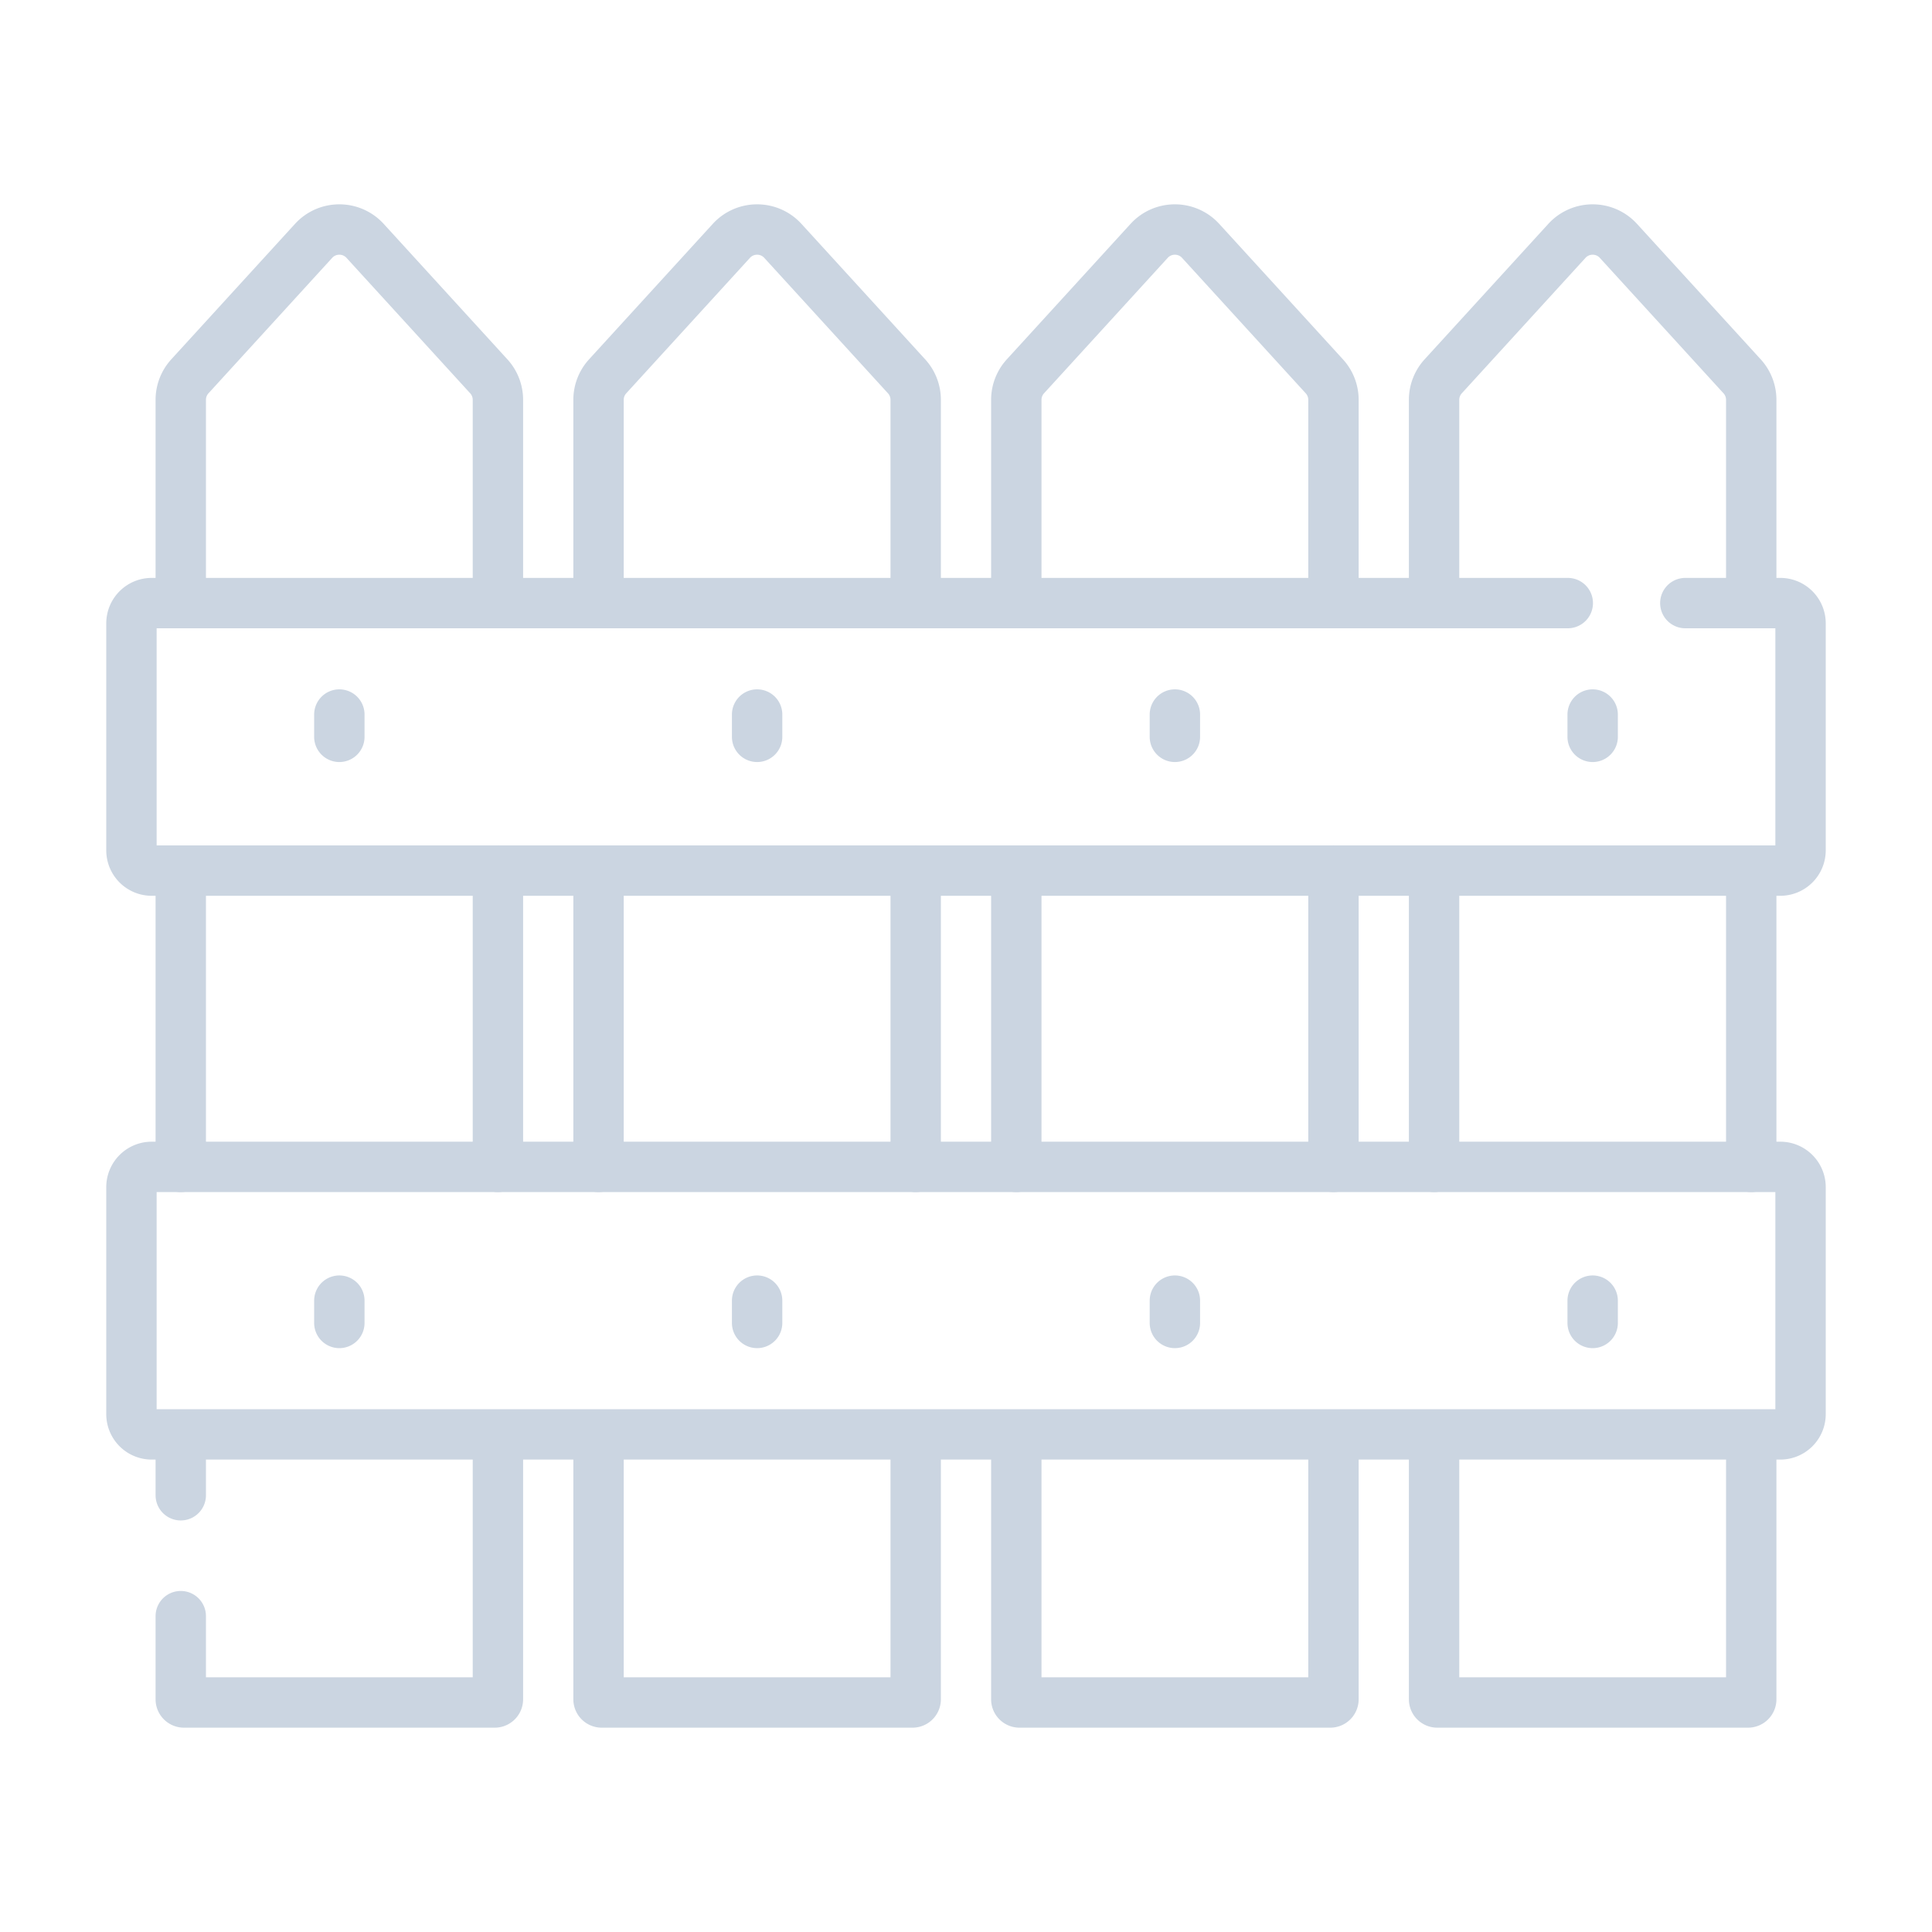
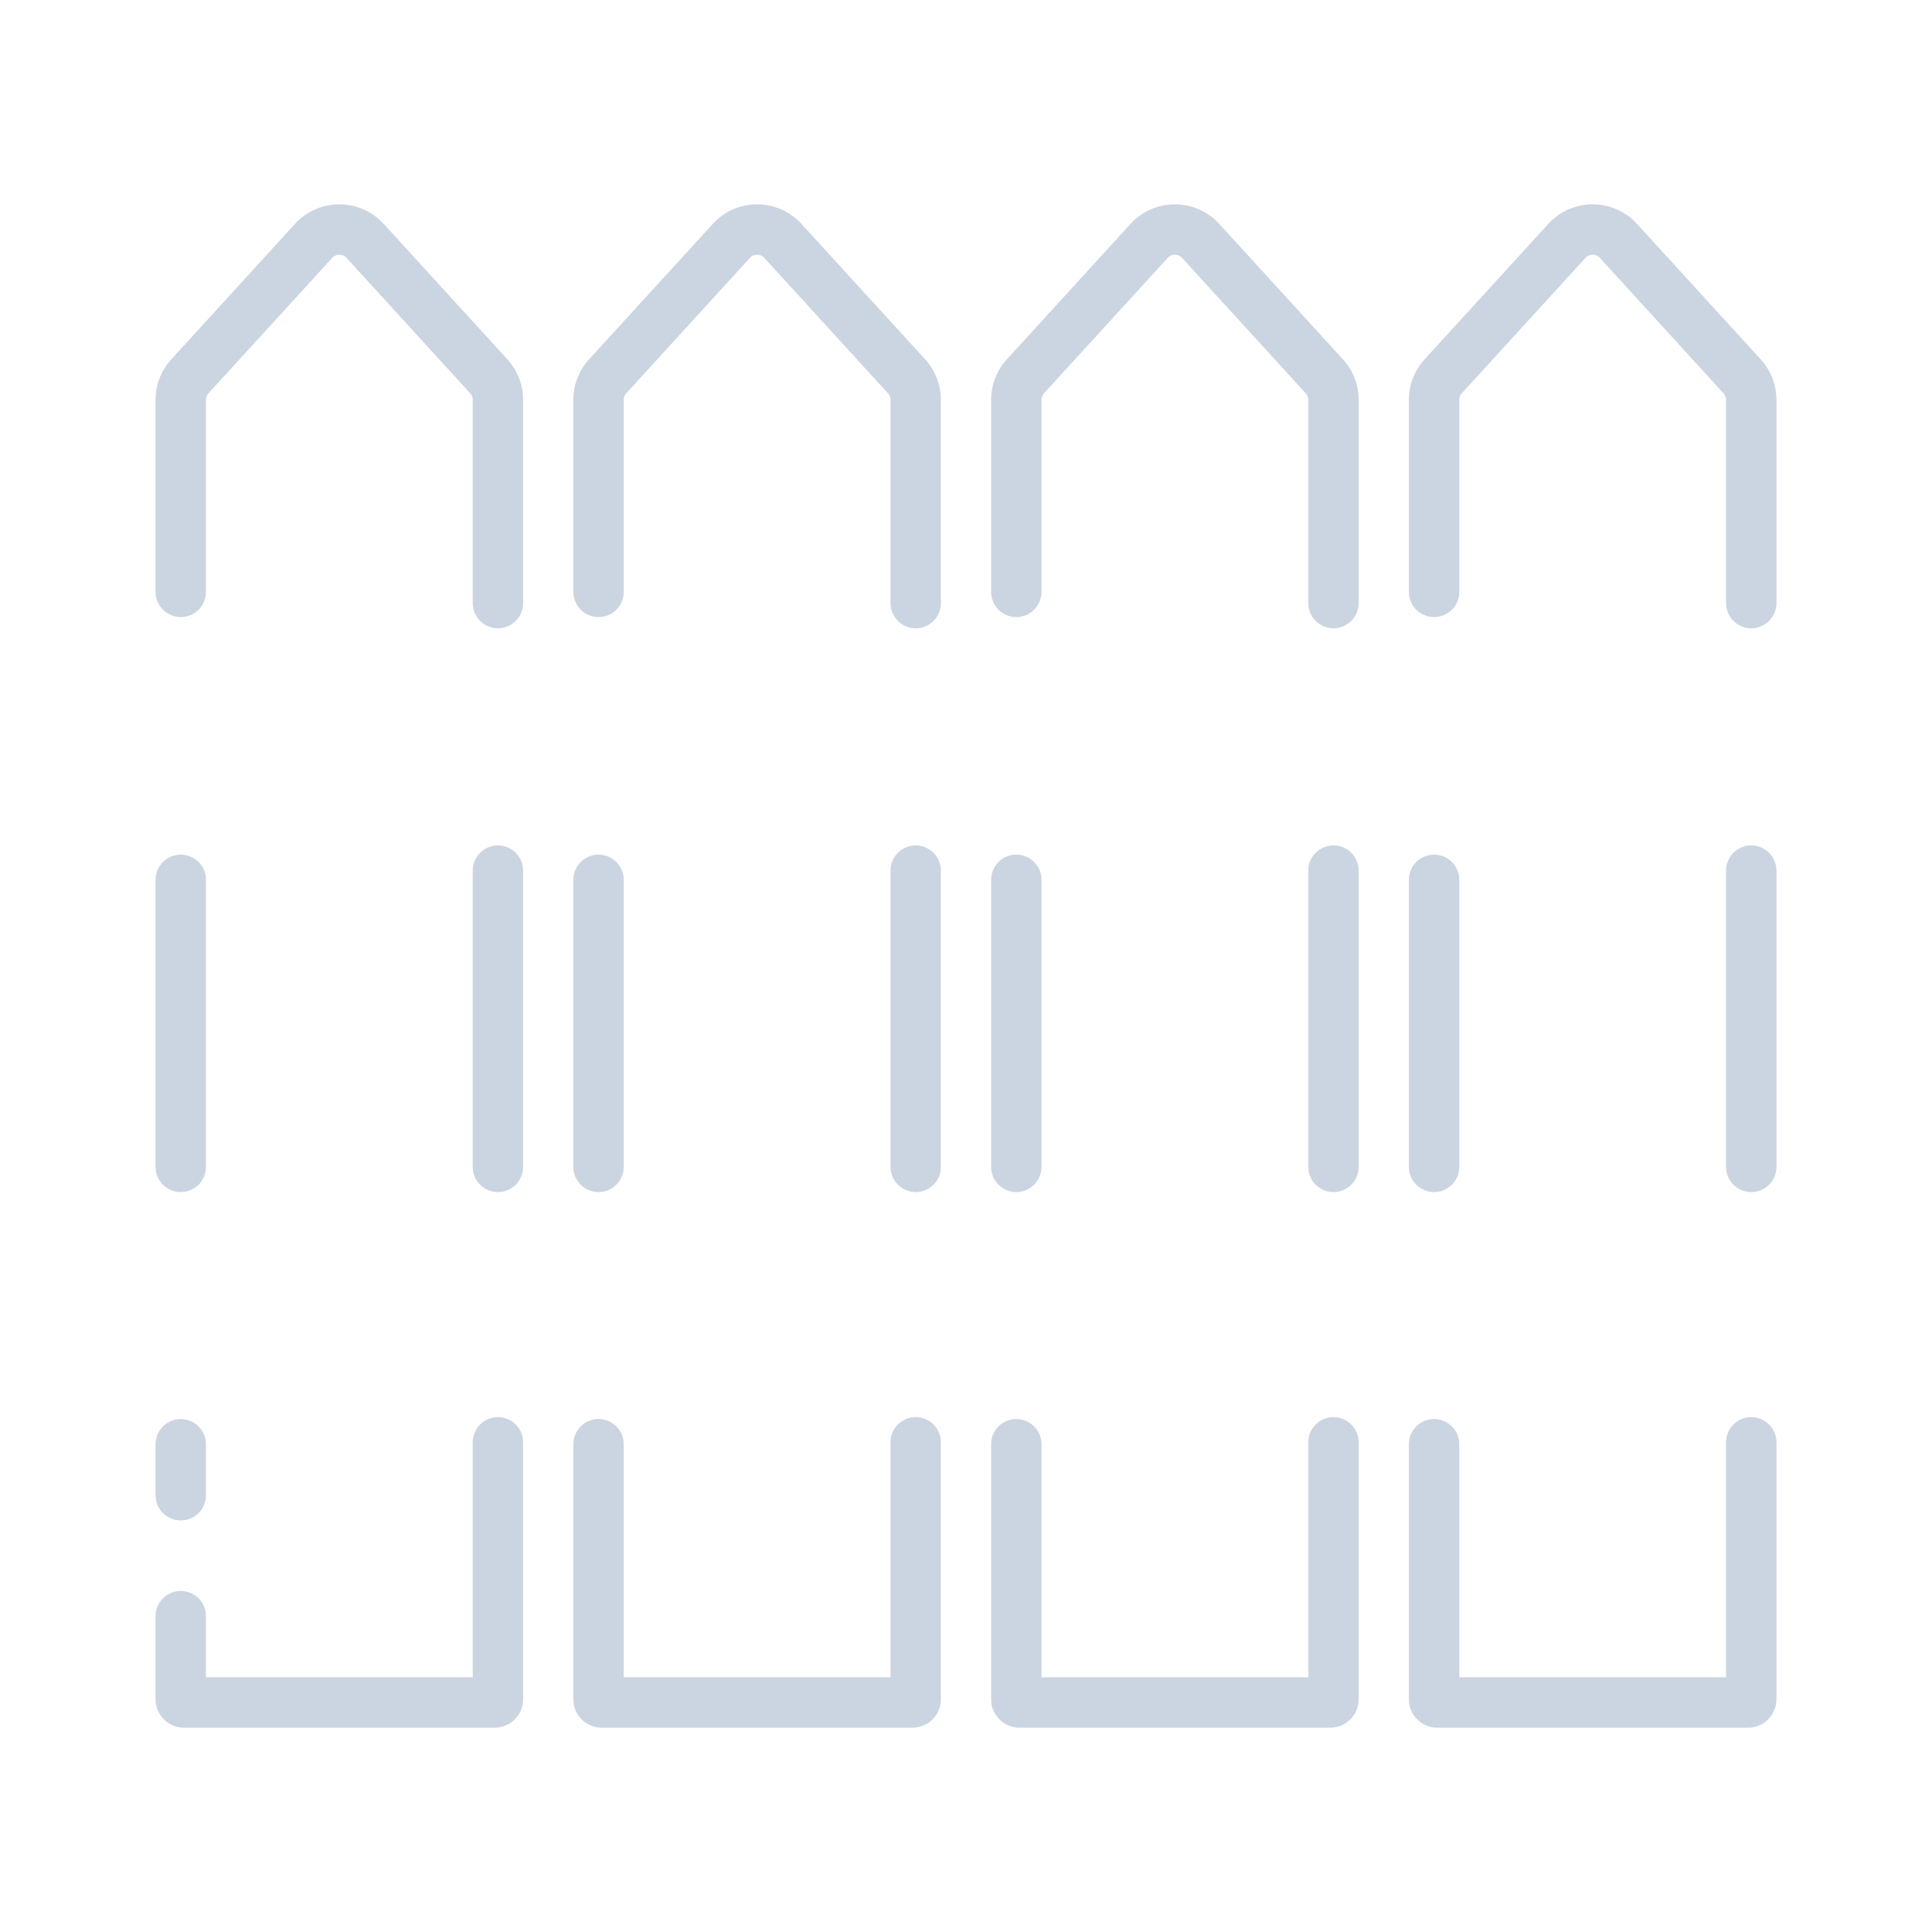
<svg xmlns="http://www.w3.org/2000/svg" version="1.1" width="512" height="512" x="0" y="0" viewBox="0 0 512 512" style="enable-background:new 0 0 512 512" xml:space="preserve" class="">
  <g transform="matrix(0.89,0,0,0.89,28.16,28.16)">
    <path d="M22.184 144.604V87.418c0-2.593.969-5.092 2.718-7.006l36.83-40.327c4.12-4.511 11.223-4.511 15.343 0l36.83 40.327a10.393 10.393 0 0 1 2.718 7.006v60.52M22.184 315.815v-85.478M22.184 413.593v-15.195M116.623 397.83v76.52a.95.95 0 0 1-.949.949H23.133a.95.95 0 0 1-.949-.949v-24.757M116.623 227.595v88.22M146.582 144.604V87.418c0-2.593.969-5.092 2.718-7.006l36.83-40.327c4.12-4.511 11.223-4.511 15.343 0l36.83 40.327a10.393 10.393 0 0 1 2.718 7.006v60.52M146.582 315.815v-85.478M241.021 397.83v76.52a.95.95 0 0 1-.949.949h-92.541a.95.95 0 0 1-.949-.949v-75.952M241.021 227.595v88.22M270.979 144.604V87.418c0-2.593.97-5.092 2.718-7.006l36.83-40.327c4.12-4.511 11.223-4.511 15.343 0l36.83 40.327a10.393 10.393 0 0 1 2.718 7.006v60.52M270.979 315.815v-85.478M365.418 397.83v76.52a.95.95 0 0 1-.949.949h-92.541a.95.95 0 0 1-.949-.949v-75.952M365.418 227.595v88.22M395.377 144.604V87.418c0-2.593.969-5.092 2.718-7.006l36.83-40.327c4.12-4.511 11.224-4.511 15.343 0l36.83 40.327a10.393 10.393 0 0 1 2.718 7.006v60.52M395.377 315.815v-85.478M489.816 397.83v76.52a.95.95 0 0 1-.949.949h-92.541a.95.95 0 0 1-.949-.949v-75.952M489.816 227.595v88.22" style="stroke-width:15;stroke-linecap:round;stroke-linejoin:round;stroke-miterlimit:10;" fill="none" stroke="#cbd5e1" stroke-width="15" stroke-linecap="round" stroke-linejoin="round" stroke-miterlimit="10" data-original="#000000" class="" />
-     <path d="M470.189 147.938h28.278a6.033 6.033 0 0 1 6.033 6.033v67.59a6.033 6.033 0 0 1-6.033 6.033H13.533a6.033 6.033 0 0 1-6.033-6.033v-67.59a6.033 6.033 0 0 1 6.033-6.033h421.656M498.467 395.471H13.533a6.033 6.033 0 0 1-6.033-6.033v-67.59a6.033 6.033 0 0 1 6.033-6.033h484.933a6.033 6.033 0 0 1 6.033 6.033v67.59a6.031 6.031 0 0 1-6.032 6.033zM69.404 181.123v6.643M69.404 355.643v6.643M193.801 181.123v6.643M193.801 355.643v6.643M318.199 181.123v6.643M318.199 355.643v6.643M442.596 181.123v6.643M442.596 355.643v6.643" style="stroke-width:15;stroke-linecap:round;stroke-linejoin:round;stroke-miterlimit:10;" fill="none" stroke="#cbd5e1" stroke-width="15" stroke-linecap="round" stroke-linejoin="round" stroke-miterlimit="10" data-original="#000000" class="" />
  </g>
</svg>